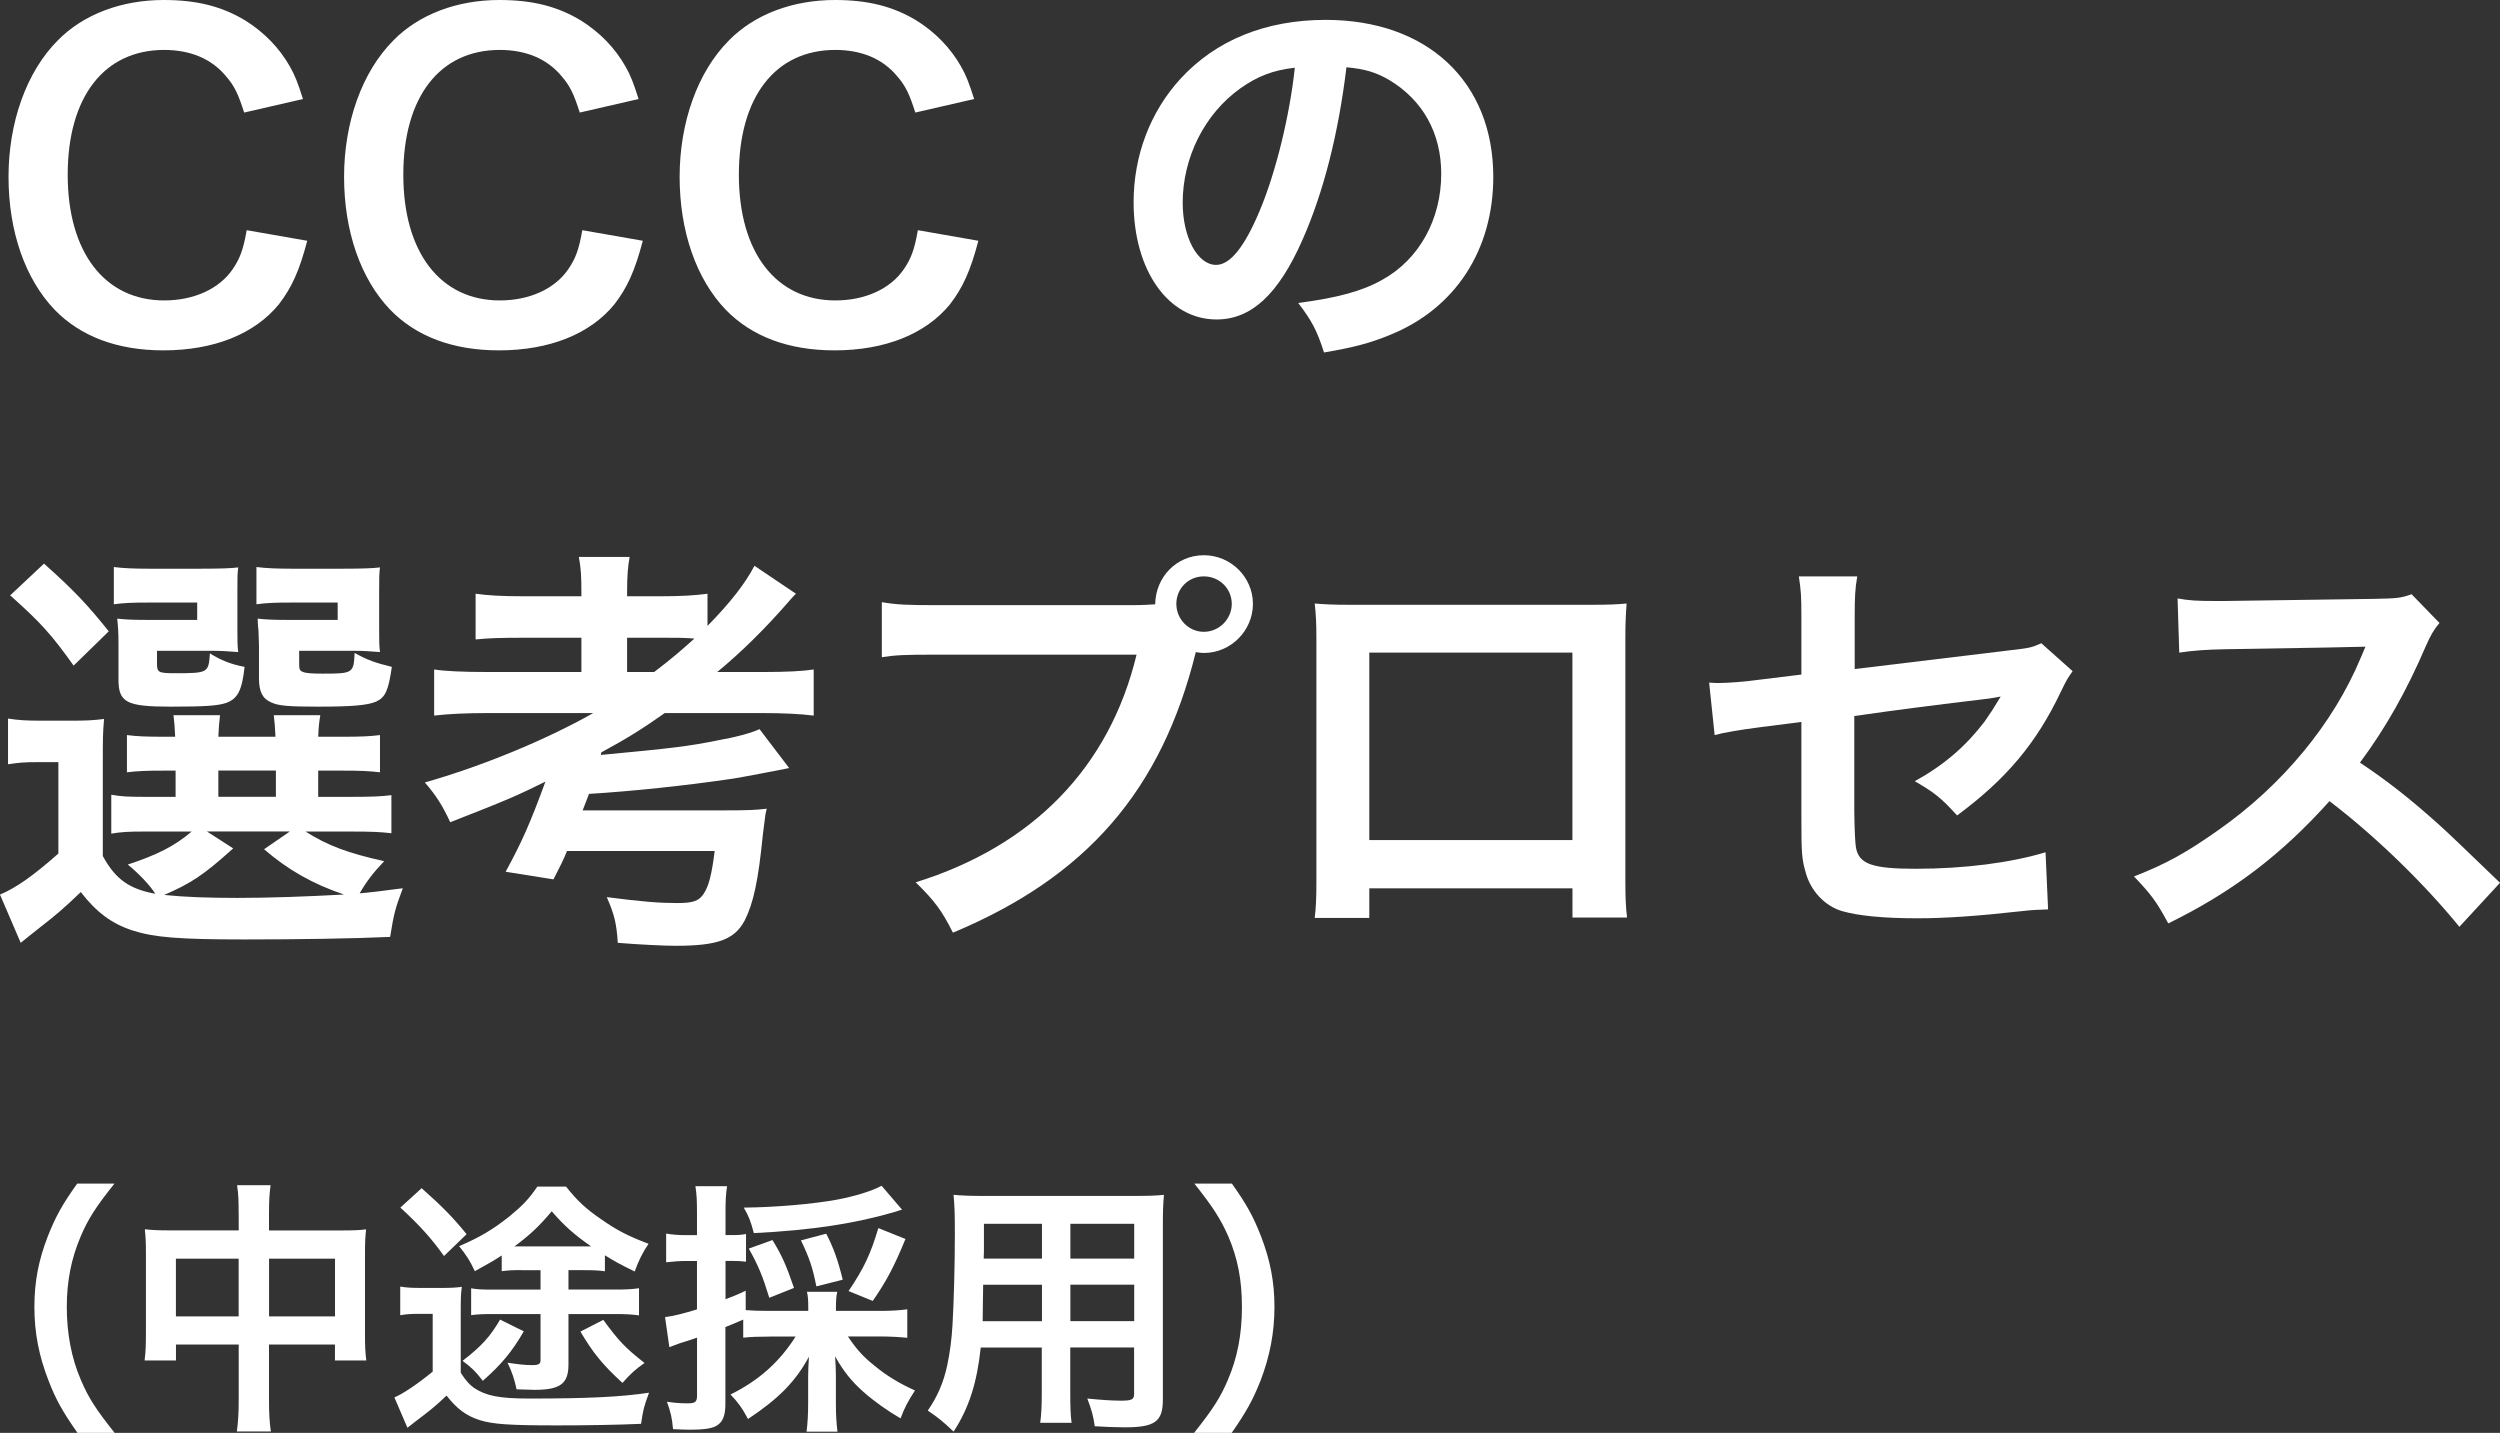
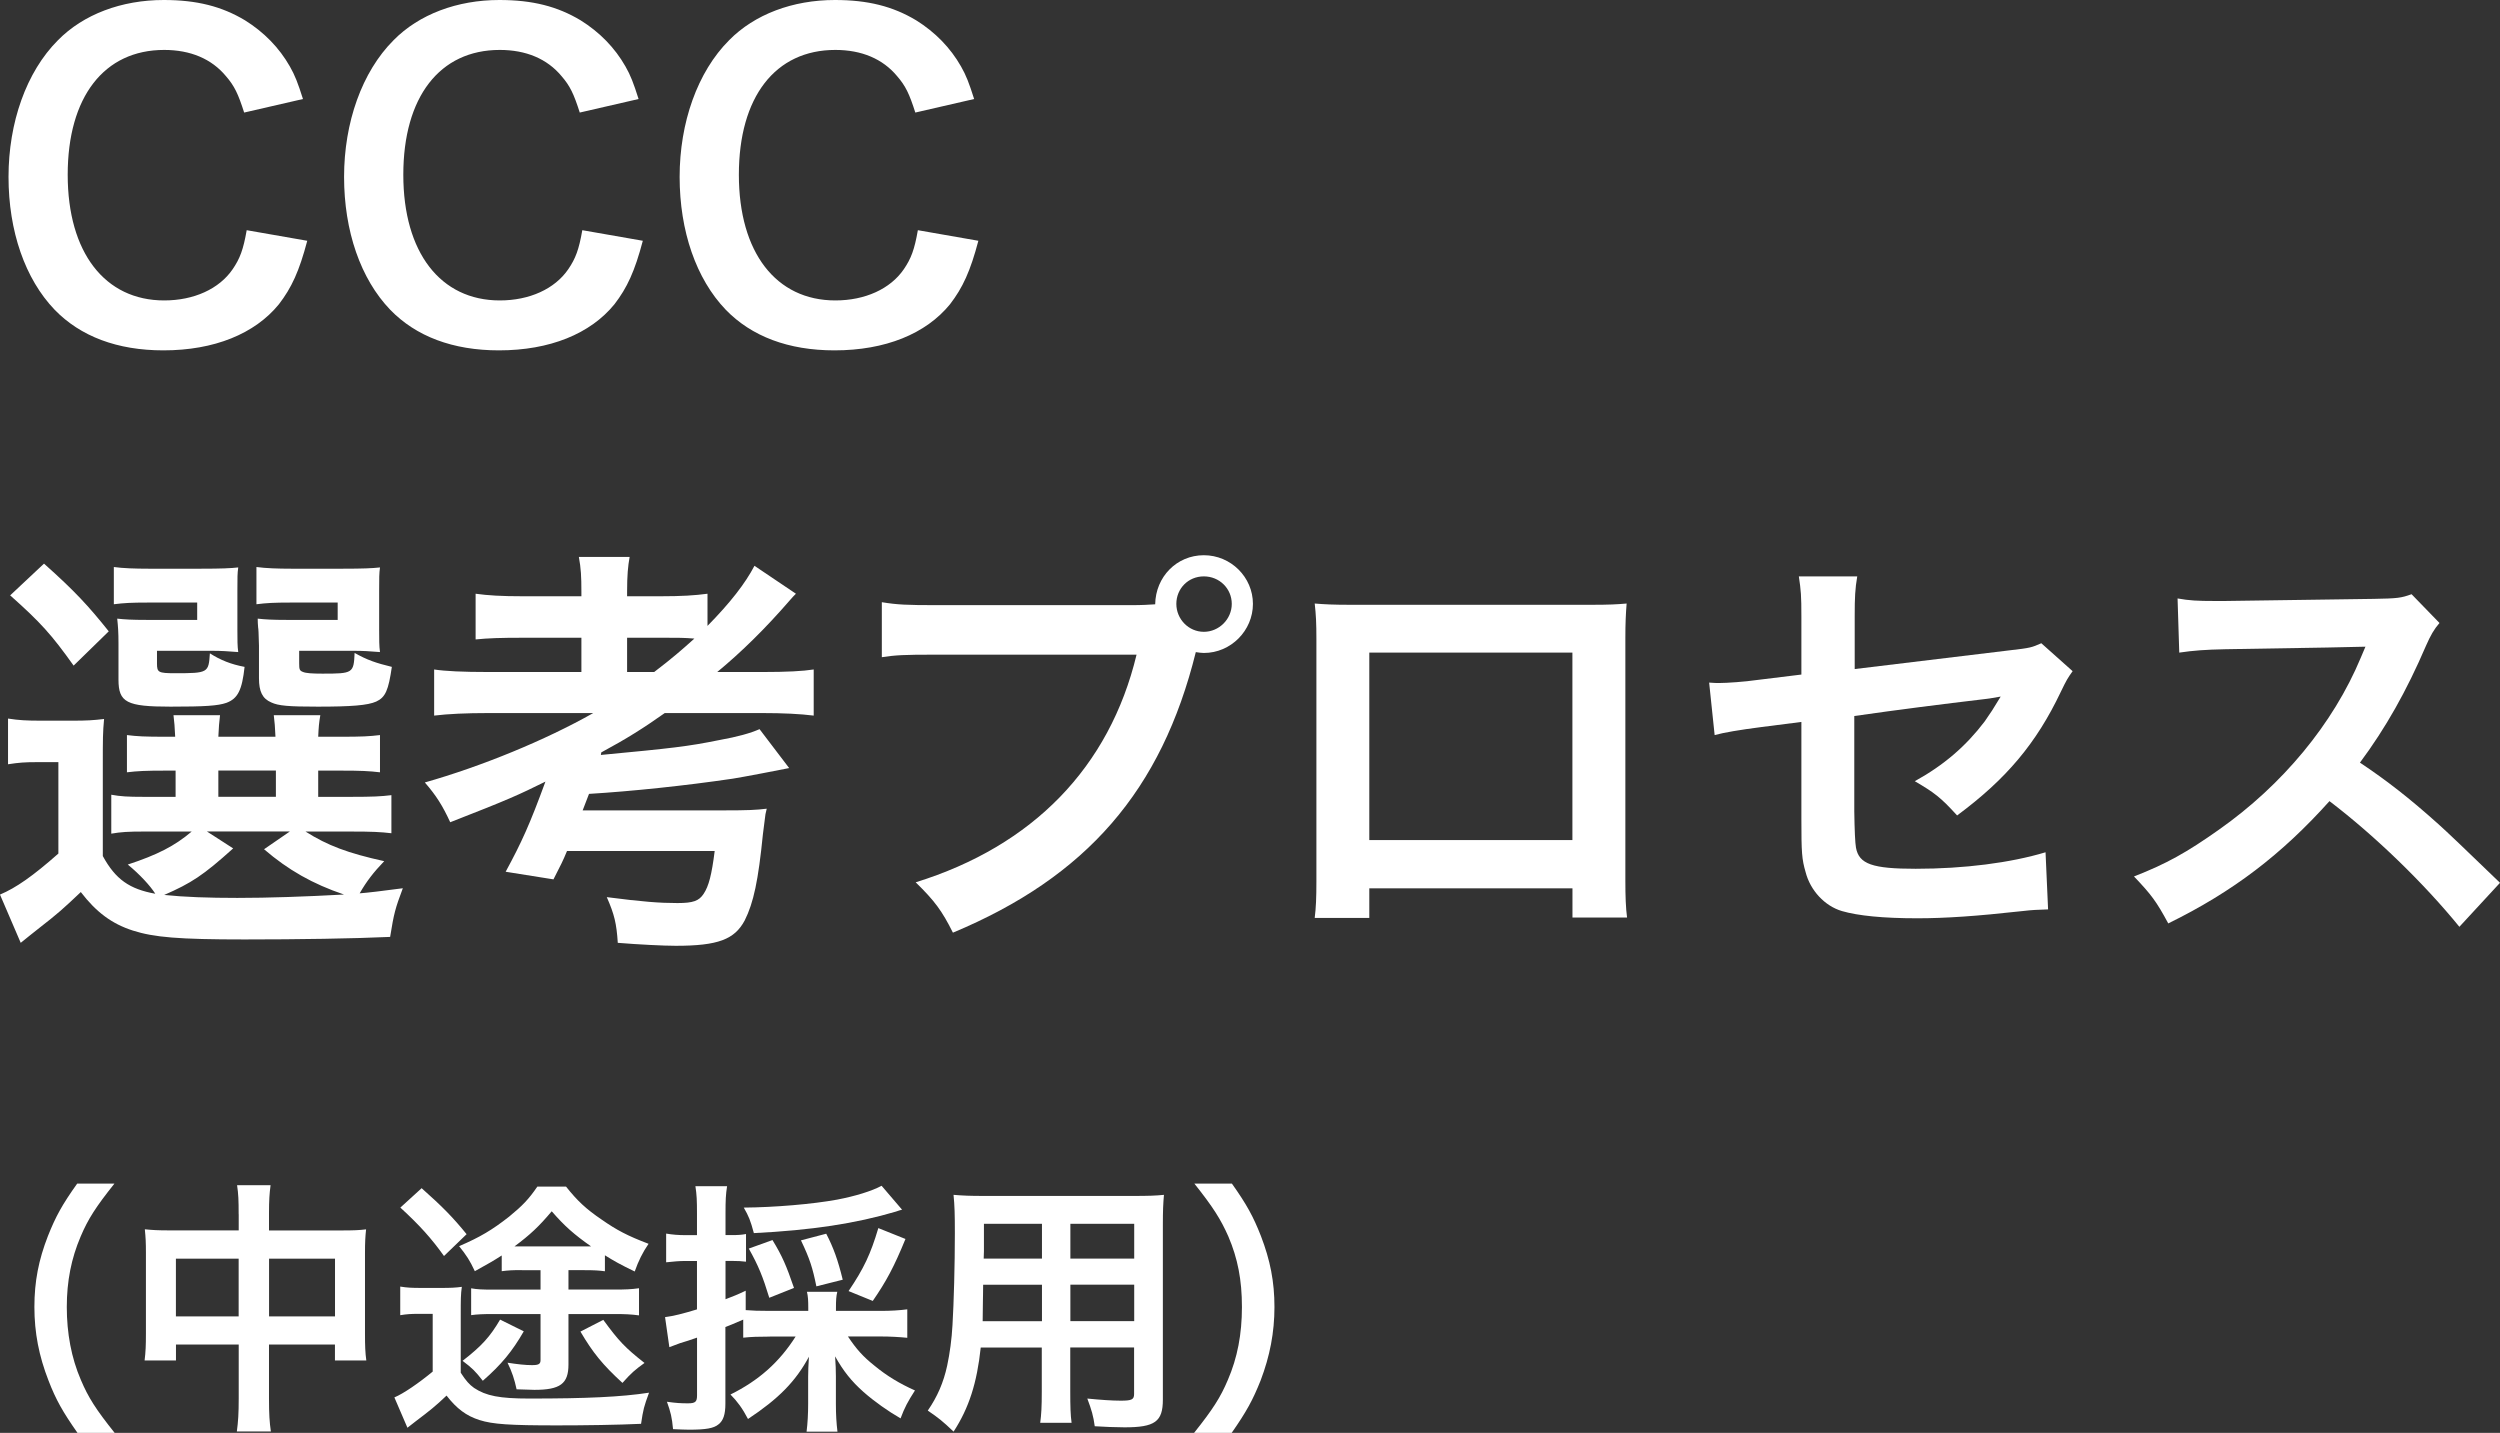
<svg xmlns="http://www.w3.org/2000/svg" id="_レイヤー_2" viewBox="0 0 413.57 237.04">
  <rect x="0" y="0" width="413.57" height="237.04" fill="#333333" stroke="none" />
  <g id="_デザイン">
    <path d="m50.83,39.83c-1.33,5.04-2.59,7.77-4.69,10.5-3.99,4.9-10.71,7.63-19.11,7.63-7.63,0-13.72-2.31-17.99-6.72-4.9-5.11-7.63-13.02-7.63-21.98S4.34,11.9,9.59,6.65C13.79,2.38,20.09,0,27.09,0c5.46,0,9.59,1.05,13.44,3.36,3.15,1.96,5.67,4.55,7.42,7.63.84,1.47,1.33,2.73,2.17,5.39l-9.73,2.24c-.98-3.08-1.61-4.41-3.01-6.02-2.38-2.87-5.88-4.34-10.22-4.34-9.94,0-15.96,7.77-15.96,20.65s6.16,20.79,15.96,20.79c4.9,0,9.1-1.89,11.34-5.18,1.19-1.75,1.75-3.22,2.31-6.44l10.01,1.75Z" style="fill:#fff; stroke-width:0px;" />
    <path d="m106.34,39.83c-1.33,5.04-2.59,7.77-4.69,10.5-3.99,4.9-10.71,7.63-19.11,7.63-7.63,0-13.72-2.31-17.99-6.72-4.9-5.11-7.63-13.02-7.63-21.98s2.94-17.36,8.19-22.61c4.2-4.27,10.5-6.65,17.5-6.65,5.46,0,9.59,1.05,13.44,3.36,3.15,1.96,5.67,4.55,7.42,7.63.84,1.47,1.33,2.73,2.17,5.39l-9.73,2.24c-.98-3.08-1.61-4.41-3.01-6.02-2.38-2.87-5.88-4.34-10.22-4.34-9.94,0-15.96,7.77-15.96,20.65s6.16,20.79,15.96,20.79c4.9,0,9.1-1.89,11.34-5.18,1.19-1.75,1.75-3.22,2.31-6.44l10.01,1.75Z" style="fill:#fff; stroke-width:0px;" />
    <path d="m161.85,39.83c-1.33,5.04-2.59,7.77-4.69,10.5-3.99,4.9-10.71,7.63-19.11,7.63-7.63,0-13.72-2.31-17.99-6.72-4.9-5.11-7.63-13.02-7.63-21.98s2.94-17.36,8.19-22.61c4.2-4.27,10.5-6.65,17.5-6.65,5.46,0,9.59,1.05,13.44,3.36,3.15,1.96,5.67,4.55,7.42,7.63.84,1.47,1.33,2.73,2.17,5.39l-9.73,2.24c-.98-3.08-1.61-4.41-3.01-6.02-2.38-2.87-5.88-4.34-10.22-4.34-9.94,0-15.96,7.77-15.96,20.65s6.16,20.79,15.96,20.79c4.9,0,9.1-1.89,11.34-5.18,1.19-1.75,1.75-3.22,2.31-6.44l10.01,1.75Z" style="fill:#fff; stroke-width:0px;" />
-     <path d="m215.46,39.69c-3.99,9.03-8.47,13.16-14.21,13.16-7.98,0-13.72-8.12-13.72-19.39,0-7.7,2.73-14.91,7.7-20.37,5.88-6.44,14.14-9.8,24.08-9.8,16.8,0,27.72,10.22,27.72,25.97,0,12.11-6.3,21.77-17.01,26.11-3.36,1.4-6.09,2.1-10.99,2.94-1.19-3.71-2.03-5.25-4.27-8.19,6.44-.84,10.64-1.96,13.93-3.85,6.09-3.36,9.73-10.01,9.73-17.5,0-6.72-3.01-12.18-8.61-15.54-2.17-1.26-3.99-1.82-7.07-2.1-1.33,10.99-3.78,20.65-7.28,28.56Zm-10.29-25.06c-5.88,4.2-9.52,11.41-9.52,18.9,0,5.74,2.45,10.29,5.53,10.29,2.31,0,4.69-2.94,7.21-8.96,2.66-6.3,4.97-15.75,5.81-23.66-3.64.42-6.16,1.4-9.03,3.43Z" style="fill:#fff; stroke-width:0px;" />
    <path d="m17.01,141.62c2.1,3.85,4.41,5.46,8.68,6.23-.84-1.33-2.59-3.22-4.55-4.83,4.9-1.61,7.77-3.08,10.57-5.46h-7.91c-2.59,0-3.78.07-5.39.35v-6.44c1.54.28,2.66.35,5.39.35h5.25v-4.34h-1.54c-3.5,0-4.76.07-6.51.28v-6.16c1.68.21,2.87.28,6.51.28h1.47c-.07-1.68-.14-2.38-.28-3.57h7.7c-.14,1.12-.21,2.03-.28,3.57h9.45c-.07-1.68-.14-2.38-.28-3.57h7.7c-.21,1.19-.28,1.96-.35,3.57h3.71c3.57,0,4.76-.07,6.51-.28v6.16c-1.82-.21-3.08-.28-6.58-.28h-3.64v4.34h5.39c3.71,0,4.97-.07,6.72-.28v6.3c-1.82-.21-3.15-.28-6.72-.28h-7.49c3.64,2.31,7,3.57,13.02,4.9-1.75,1.82-2.94,3.36-4.06,5.32q1.89-.14,7.14-.84c-1.26,3.36-1.47,4.13-2.1,8.05-6.16.28-15.12.42-24.08.42-10.92,0-14.98-.35-18.48-1.47s-6.09-3.08-8.61-6.37c-2.87,2.73-3.99,3.71-6.79,5.88-1.4,1.12-1.96,1.54-3.15,2.52l-3.43-7.98c2.66-1.12,5.46-3.08,9.66-6.79v-15.12h-3.64c-1.89,0-2.87.07-4.69.35v-7.56c1.82.28,3.01.35,5.6.35h5.04c2.45,0,3.43-.07,5.25-.28-.21,2.24-.21,3.29-.21,7.56v15.12Zm-9.73-48.38c5.11,4.55,7.35,7,10.71,11.2l-5.81,5.67c-3.64-5.11-5.46-7.14-10.5-11.62l5.6-5.25Zm31.99,10.85c0,1.75,0,2.8.14,3.78-1.75-.14-2.8-.21-4.48-.21h-8.96v2.1c0,1.47.21,1.61,3.01,1.61,5.46,0,5.53-.07,5.74-3.29,1.75,1.12,3.5,1.82,5.74,2.24-.42,3.85-1.12,5.25-3.01,5.95-1.4.49-3.57.63-9.24.63-7.28,0-8.61-.7-8.61-4.48v-5.95c0-1.89-.07-2.8-.21-4.13,1.26.14,2.45.21,4.9.21h8.33v-2.87h-8.12c-2.8,0-3.99.07-5.67.28v-6.16c1.47.21,3.57.28,5.74.28h8.68c3.36,0,4.9-.07,6.16-.21-.14,1.05-.14,1.54-.14,3.85v6.37Zm-.7,36.26c-4.97,4.48-6.93,5.74-11.41,7.7,3.36.35,7.35.49,12.11.49,5.11,0,11.27-.21,17.64-.56-5.18-1.75-9.24-4.06-13.23-7.49l4.27-2.94h-13.72l4.34,2.8Zm-2.45-8.54h9.52v-4.34h-9.52v4.34Zm26.6-27.72c0,1.68,0,2.8.14,3.78-1.75-.14-2.8-.21-4.48-.21h-8.89v2.1c0,.98.07,1.19.63,1.4.49.21,1.54.28,3.22.28,5.04,0,5.18-.07,5.32-3.43,2.1,1.19,3.57,1.68,6.16,2.31-.56,3.85-1.05,5.04-2.59,5.74-1.4.63-4.13.84-9.66.84-4.83,0-6.51-.14-7.7-.7-1.47-.63-2.03-1.82-2.03-3.99v-5.39q-.07-2.87-.14-3.01-.07-.77-.07-1.47c1.26.14,2.45.21,4.83.21h8.4v-2.87h-7.77c-2.8,0-3.99.07-5.67.28v-6.16c1.54.21,3.57.28,5.74.28h8.54c3.36,0,4.9-.07,6.16-.21-.14.98-.14,1.75-.14,3.85v6.37Z" style="fill:#fff; stroke-width:0px;" />
    <path d="m80.85,117.96c-3.78,0-6.72.14-9.03.42v-7.63c1.82.28,4.69.42,9.03.42h15.33v-5.67h-9.59c-3.85,0-5.81.07-7.91.28v-7.56c2.03.28,4.2.42,7.91.42h9.59v-.77c0-2.45-.07-3.85-.42-5.74h8.4c-.28,1.54-.42,3.08-.42,5.74v.77h5.39c3.71,0,5.81-.14,7.91-.42v5.32c3.78-3.85,6.23-7,7.77-9.94l6.86,4.62c-.42.42-.49.49-.98,1.05-4.06,4.69-8.05,8.61-12.04,11.9h7.49c4.06,0,6.65-.14,8.47-.42v7.63c-2.24-.28-5.04-.42-8.54-.42h-16.1c-3.57,2.52-6.23,4.2-10.5,6.51l-.07.42c11.83-1.12,14.35-1.4,19.53-2.45,3.15-.56,5.32-1.19,6.72-1.82l4.9,6.44c-.98.21-7.91,1.54-9.31,1.75-8.05,1.19-16.87,2.1-23.8,2.52-.07.21-.42,1.12-1.05,2.73h23.17c4.27,0,5.53-.07,7.28-.28q-.07.28-.21.91c-.07.42-.28,2.1-.42,3.29-.77,7.7-1.54,11.34-3.01,14.28-1.68,3.15-4.41,4.2-11.41,4.2-2.03,0-6.16-.21-9.59-.49-.21-3.22-.56-4.69-1.82-7.56,5.95.77,8.75.98,11.69.98,2.59,0,3.57-.35,4.34-1.54.84-1.26,1.33-3.15,1.82-7.07h-24.43c-.63,1.54-1.05,2.38-2.24,4.69l-7.91-1.26c2.66-4.9,3.99-7.84,6.58-14.91-4.55,2.24-5.88,2.87-15.75,6.72-1.26-2.73-2.31-4.41-4.2-6.58,9.38-2.66,19.95-7,27.86-11.48h-17.29Zm27.37-6.79c2.94-2.24,4.55-3.64,6.65-5.53-1.75-.14-2.59-.14-4.97-.14h-6.16v5.67h4.48Z" style="fill:#fff; stroke-width:0px;" />
    <path d="m186.97,100.11c2.1,0,2.94-.07,4.13-.14.07-4.55,3.57-8.12,8.05-8.12s8.12,3.64,8.12,8.05-3.64,8.12-8.12,8.12c-.42,0-.84-.07-1.33-.14-5.67,22.89-18.06,37.17-40.18,46.41-1.82-3.64-3.01-5.25-6.16-8.33,19.39-6.02,32.06-19.04,36.54-37.66h-33.32c-5.18,0-6.51.07-8.82.42v-9.1c2.52.42,4.2.49,8.96.49h32.13Zm7.63-.21c0,2.52,2.03,4.62,4.55,4.62s4.62-2.1,4.62-4.62-2.03-4.55-4.62-4.55-4.55,2.03-4.55,4.55Z" style="fill:#fff; stroke-width:0px;" />
    <path d="m226.52,146.95v4.9h-9.03c.21-1.68.28-3.36.28-6.02v-40.11c0-2.66-.07-3.99-.28-5.88,1.68.14,3.15.21,5.95.21h39.77c3.01,0,4.27-.07,5.88-.21-.14,1.82-.21,3.22-.21,5.81v40.04c0,2.59.07,4.48.28,6.09h-9.03v-4.83h-33.6Zm33.6-38.99h-33.6v31.01h33.6v-31.01Z" style="fill:#fff; stroke-width:0px;" />
    <path d="m342.87,111.03c-.84,1.19-.98,1.4-1.96,3.43-4.06,8.54-9.03,14.42-17.15,20.44-2.73-3.01-3.78-3.78-7-5.67,4.83-2.66,8.47-5.81,11.55-9.87.98-1.4,1.4-2.03,2.66-4.13-1.12.21-1.61.28-2.66.42-7.07.84-14.28,1.75-21.56,2.8v15.75q.07,4.83.28,6.02c.49,2.73,2.73,3.5,9.87,3.5,8.05,0,15.68-.98,21.49-2.73l.42,9.45c-1.89.07-2.45.07-4.27.28-7.56.84-12.74,1.19-17.36,1.19-5.67,0-9.8-.42-12.46-1.19-2.87-.84-5.25-3.43-6.02-6.44-.63-2.17-.7-3.22-.7-8.82v-16.03l-6.58.84q-5.46.7-7.77,1.33l-.91-8.68c.77.07,1.33.07,1.68.07,1.26,0,4.27-.21,6.16-.49l7.42-.91v-9.59c0-3.5-.07-4.27-.42-6.65h9.66c-.35,2.03-.42,3.5-.42,6.51v8.82l25.48-3.08c3.71-.42,3.78-.49,5.39-1.19l5.18,4.62Z" style="fill:#fff; stroke-width:0px;" />
    <path d="m406.85,153.32c-5.81-7.14-13.86-14.98-21.49-20.79-7.91,8.82-15.96,14.98-26.67,20.23-1.96-3.64-2.8-4.76-5.67-7.77,5.39-2.1,8.75-3.99,14-7.7,10.57-7.42,18.97-17.57,23.52-28.49l.77-1.82q-1.12.07-23.17.42c-3.36.07-5.25.21-7.63.56l-.28-8.96c1.96.35,3.29.42,6.16.42h1.68l24.64-.35c3.92-.07,4.48-.14,6.23-.77l4.62,4.76c-.91,1.05-1.47,2.03-2.24,3.78-3.22,7.49-6.65,13.58-10.92,19.32,4.41,2.94,8.19,5.88,12.95,10.15q1.75,1.54,10.22,9.73l-6.72,7.28Z" style="fill:#fff; stroke-width:0px;" />
    <path d="m12.82,237.04c-2.46-3.52-3.56-5.46-4.8-8.67-1.58-4.05-2.33-7.92-2.33-12.15s.7-7.79,2.24-11.75c1.28-3.21,2.33-5.15,4.84-8.67h6.16c-3.08,3.87-4.36,5.85-5.59,8.76-1.54,3.61-2.29,7.35-2.29,11.66s.75,8.41,2.33,12.06c1.23,2.9,2.46,4.84,5.59,8.76h-6.16Z" style="fill:#fff; stroke-width:0px;" />
    <path d="m39.48,200.87c0-2.29-.04-3.34-.26-4.8h5.54c-.18,1.36-.26,2.51-.26,4.62v2.86h12.06c1.94,0,2.86-.04,4-.18-.13,1.23-.18,2.16-.18,3.87v13.42c0,1.98.04,3.12.22,4.4h-5.19v-2.64h-10.91v8.93c0,2.64.09,3.92.31,5.46h-5.63c.22-1.63.31-2.99.31-5.46v-8.93h-10.38v2.64h-5.19c.18-1.45.22-2.55.22-4.4v-13.47c0-1.63-.04-2.42-.18-3.83,1.28.13,2.2.18,3.96.18h11.57v-2.68Zm-10.38,7.35v9.55h10.38v-9.55h-10.38Zm26.32,9.55v-9.55h-10.91v9.55h10.91Z" style="fill:#fff; stroke-width:0px;" />
    <path d="m66.23,212.84c1.14.18,1.85.22,3.52.22h3.3c1.5,0,2.33-.04,3.35-.18-.18,1.28-.18,2.07-.18,4.75v9.46c.88,1.36,1.41,1.94,2.2,2.51,1.98,1.32,4.22,1.76,9.15,1.76,9.46,0,15.18-.26,19.8-.97-.84,2.29-.97,2.77-1.32,5.15-3.79.18-9.37.26-13.91.26-7.79,0-10.61-.18-12.81-.88-2.2-.7-3.78-1.89-5.46-4.05-1.8,1.72-2.73,2.46-5.06,4.22-.7.53-.97.75-1.41,1.1l-2.16-5.02c1.5-.62,4.05-2.38,6.34-4.27v-9.55h-2.42c-1.14,0-1.85.04-2.95.22v-4.75Zm3.52-16.28c3.43,3.04,5.19,4.84,7.44,7.61l-3.74,3.61c-2.07-2.9-4-5.06-7.22-8.01l3.52-3.21Zm16.59,13.55c-1.63,0-2.24.04-3.34.18v-2.6c-1.37.88-2.2,1.36-4.45,2.6-.84-1.8-1.37-2.6-2.6-4.14,3.48-1.5,5.46-2.68,8.27-4.88,2.2-1.8,3.26-2.9,4.67-4.97h4.75c1.85,2.33,3.3,3.7,5.9,5.46,2.46,1.72,4.27,2.68,7.75,4-.97,1.41-1.67,2.82-2.29,4.58-2.46-1.19-3.39-1.72-4.93-2.68v2.64c-1.06-.13-1.67-.18-3.48-.18h-2.55v3.21h7.66c1.72,0,2.77-.04,4.01-.22v4.49c-1.37-.18-2.33-.22-4.01-.22h-7.66v8.36c0,3.17-1.37,4.18-5.63,4.18-.13,0-1.1-.04-2.95-.09-.35-1.63-.75-2.86-1.5-4.4,1.67.26,2.95.4,4.05.4s1.41-.18,1.41-.84v-7.61h-7.96c-1.54,0-2.51.04-3.52.18v-4.44c.97.18,1.89.22,3.65.22h7.83v-3.21h-3.08Zm.31,10.12c-1.89,3.3-3.7,5.5-6.78,8.19-1.23-1.58-1.72-2.07-3.35-3.3,3.17-2.46,4.53-3.96,6.21-6.82l3.92,1.94Zm9.68-14.04h1.45c-2.86-2.02-4.36-3.34-6.51-5.81-2.11,2.51-3.56,3.87-6.16,5.81h11.22Zm3.47,12.15c2.55,3.48,3.57,4.58,6.82,7.13-1.58,1.14-2.16,1.63-3.65,3.3-3.26-2.99-4.88-4.97-6.95-8.49l3.78-1.94Z" style="fill:#fff; stroke-width:0px;" />
    <path d="m127.35,221.11c-1.89,0-3.08.04-4.4.18v-2.99q-1.94.84-2.95,1.23v12.67c0,1.8-.35,2.82-1.14,3.43-.79.66-2.11.88-4.88.88-.75,0-1.36-.04-2.64-.09-.18-1.94-.39-2.82-1.01-4.53,1.54.22,2.38.26,3.48.26,1.23,0,1.5-.26,1.5-1.32v-9.55c-1.41.48-1.5.53-2.82.92-.7.26-1.19.44-1.76.66l-.71-4.97c1.41-.18,2.95-.57,5.28-1.28v-8.01h-1.89c-1.01,0-2.02.09-3.21.22v-4.75c1.05.18,2.02.26,3.3.26h1.8v-3.61c0-2.11-.04-3.08-.26-4.49h5.24c-.22,1.36-.26,2.38-.26,4.44v3.65h.97c1.1,0,1.71-.04,2.42-.18v4.58c-.75-.09-1.32-.13-2.42-.13h-.97v6.34c1.37-.53,1.85-.7,3.34-1.41v3.21c1.06.09,2.11.13,4.01.13h6.34v-.48c0-1.23-.04-1.94-.22-2.68h5.02c-.18.75-.22,1.36-.22,2.68v.48h7.44c1.58,0,3.08-.09,4.36-.26v4.71c-1.28-.13-2.86-.22-4.36-.22h-5.46c1.41,2.11,2.51,3.34,4.4,4.84,2.02,1.67,4.14,2.95,6.69,4.09-1.19,1.85-1.71,2.82-2.38,4.62-2.07-1.19-4.31-2.77-6.12-4.36-2.03-1.8-3.35-3.48-4.71-5.9.09,1.32.13,2.29.13,3.3v4.58c0,1.8.09,3.17.26,4.58h-5.11c.18-1.45.26-2.95.26-4.62v-4.44c0-1.06.04-1.76.13-3.34-2.2,4.09-5.02,6.95-10.08,10.3-.92-1.76-1.76-2.9-2.9-4.05,4.71-2.33,8.1-5.37,10.78-9.59h-4.27Zm21.87-20.99c-.4.09-.48.13-1.01.31-6.69,1.98-13.91,3.08-23.5,3.56-.57-2.11-.84-2.77-1.67-4.22,5.06-.04,11.4-.57,15.45-1.32,2.99-.57,5.72-1.41,7.35-2.29l3.39,3.96Zm-21.96,14.57c-1.06-3.48-1.8-5.32-3.39-8.14l3.92-1.41c1.63,2.68,2.29,4.22,3.56,7.92l-4.09,1.63Zm7.79-1.89c-.62-3.08-1.1-4.58-2.55-7.61l4.18-1.1c1.19,2.29,1.94,4.36,2.73,7.61l-4.36,1.1Zm5.32.79c2.55-3.78,3.65-6.12,4.93-10.43l4.49,1.8c-1.89,4.62-3.17,7-5.41,10.25l-4-1.63Z" style="fill:#fff; stroke-width:0px;" />
    <path d="m162.24,222.92c-.62,5.85-1.94,9.99-4.49,13.91-1.85-1.76-2.46-2.24-4.27-3.48,1.58-2.29,2.6-4.62,3.21-7.44.44-2.07.75-4.36.88-6.73.22-3.7.39-9.95.39-15.14,0-3.17-.04-4.58-.22-6.38,1.54.13,2.68.18,5.06.18h24.69c2.46,0,3.7-.04,5.06-.18-.13,1.5-.18,2.6-.18,4.97v28.91c0,3.65-1.32,4.58-6.34,4.58-1.36,0-3.61-.09-4.93-.18-.22-1.67-.53-2.73-1.23-4.58,2.2.22,4.14.35,5.54.35,1.8,0,2.2-.18,2.2-1.1v-7.7h-10.56v7.22c0,2.55.04,3.96.22,5.24h-5.19c.18-1.32.26-2.6.26-5.19v-7.26h-10.12Zm10.12-10.39h-9.72c0,1.28-.04,2.16-.04,2.77-.04,2.07-.04,2.38-.04,3.26h9.81v-6.03Zm0-10.08h-9.59v4.53l-.04,1.23h9.64v-5.76Zm15.27,5.76v-5.76h-10.56v5.76h10.56Zm0,10.34v-6.03h-10.56v6.03h10.56Z" style="fill:#fff; stroke-width:0px;" />
    <path d="m197.53,237.04c3.12-3.92,4.36-5.85,5.59-8.76,1.58-3.65,2.33-7.57,2.33-12.06s-.7-8.05-2.24-11.66c-1.28-2.9-2.55-4.88-5.63-8.76h6.21c2.46,3.48,3.52,5.41,4.8,8.67,1.54,4,2.24,7.57,2.24,11.75s-.75,8.1-2.29,12.15c-1.28,3.21-2.33,5.15-4.79,8.67h-6.21Z" style="fill:#fff; stroke-width:0px;" />
  </g>
</svg>